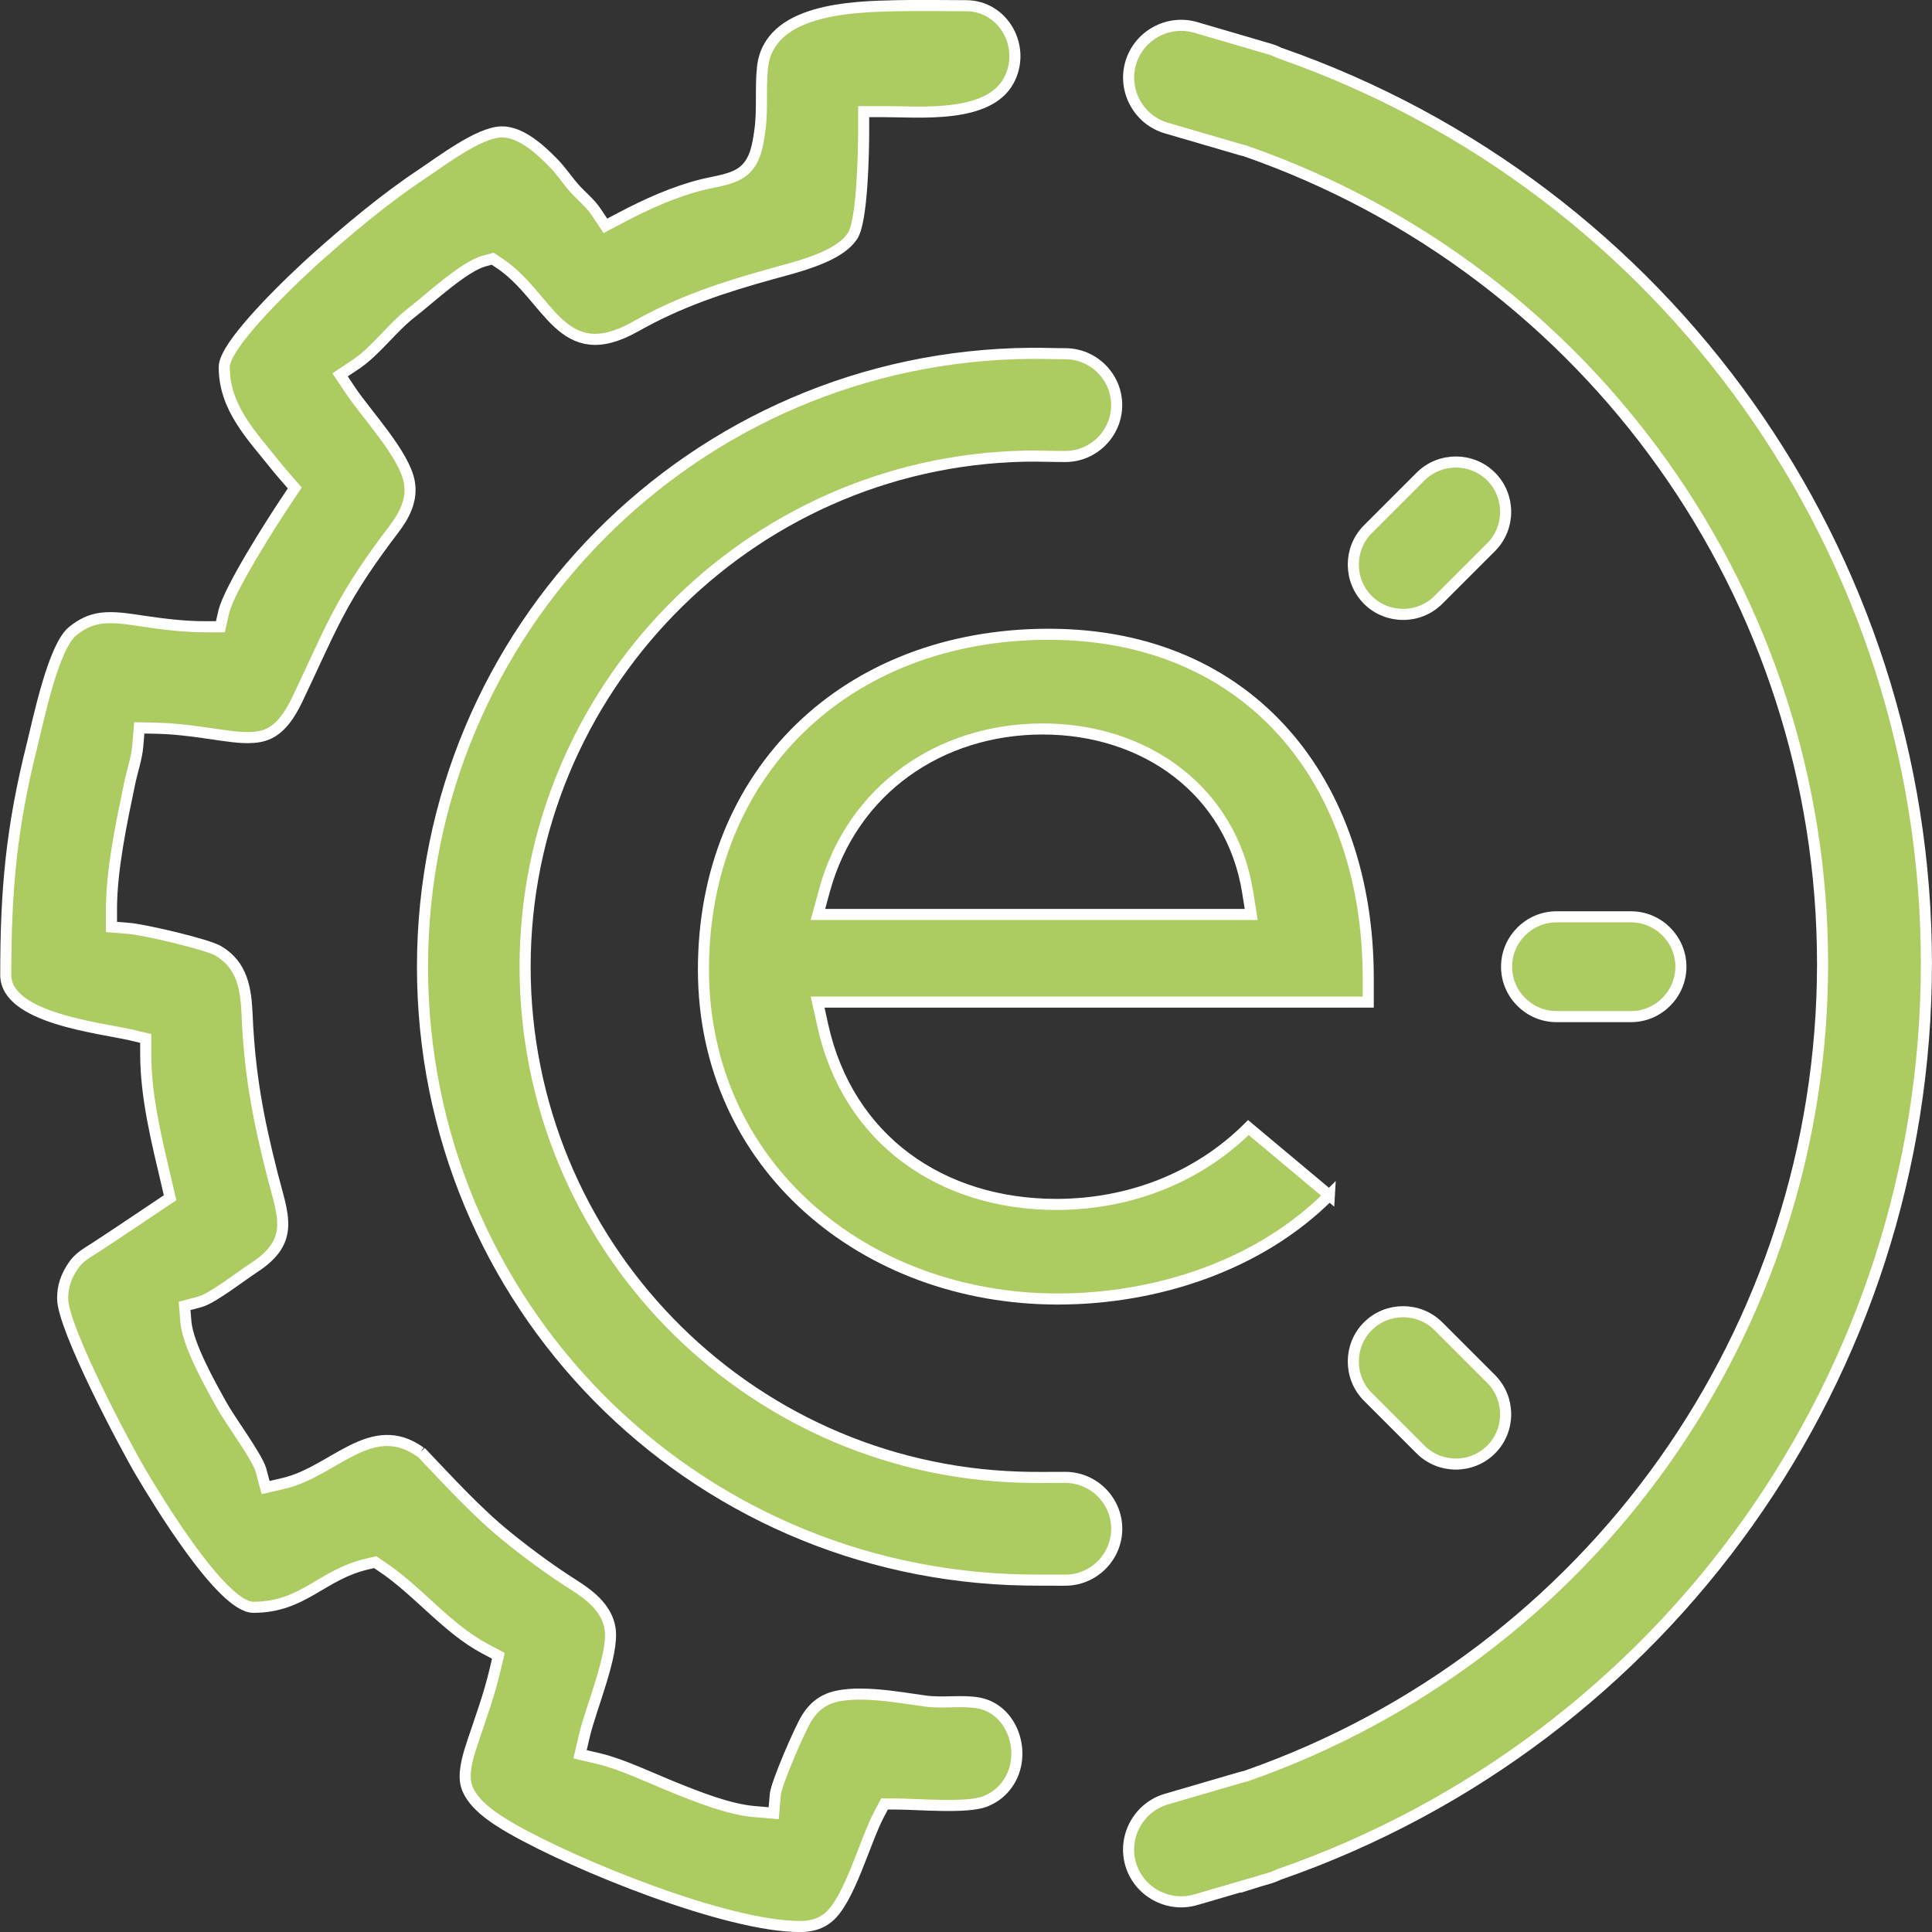
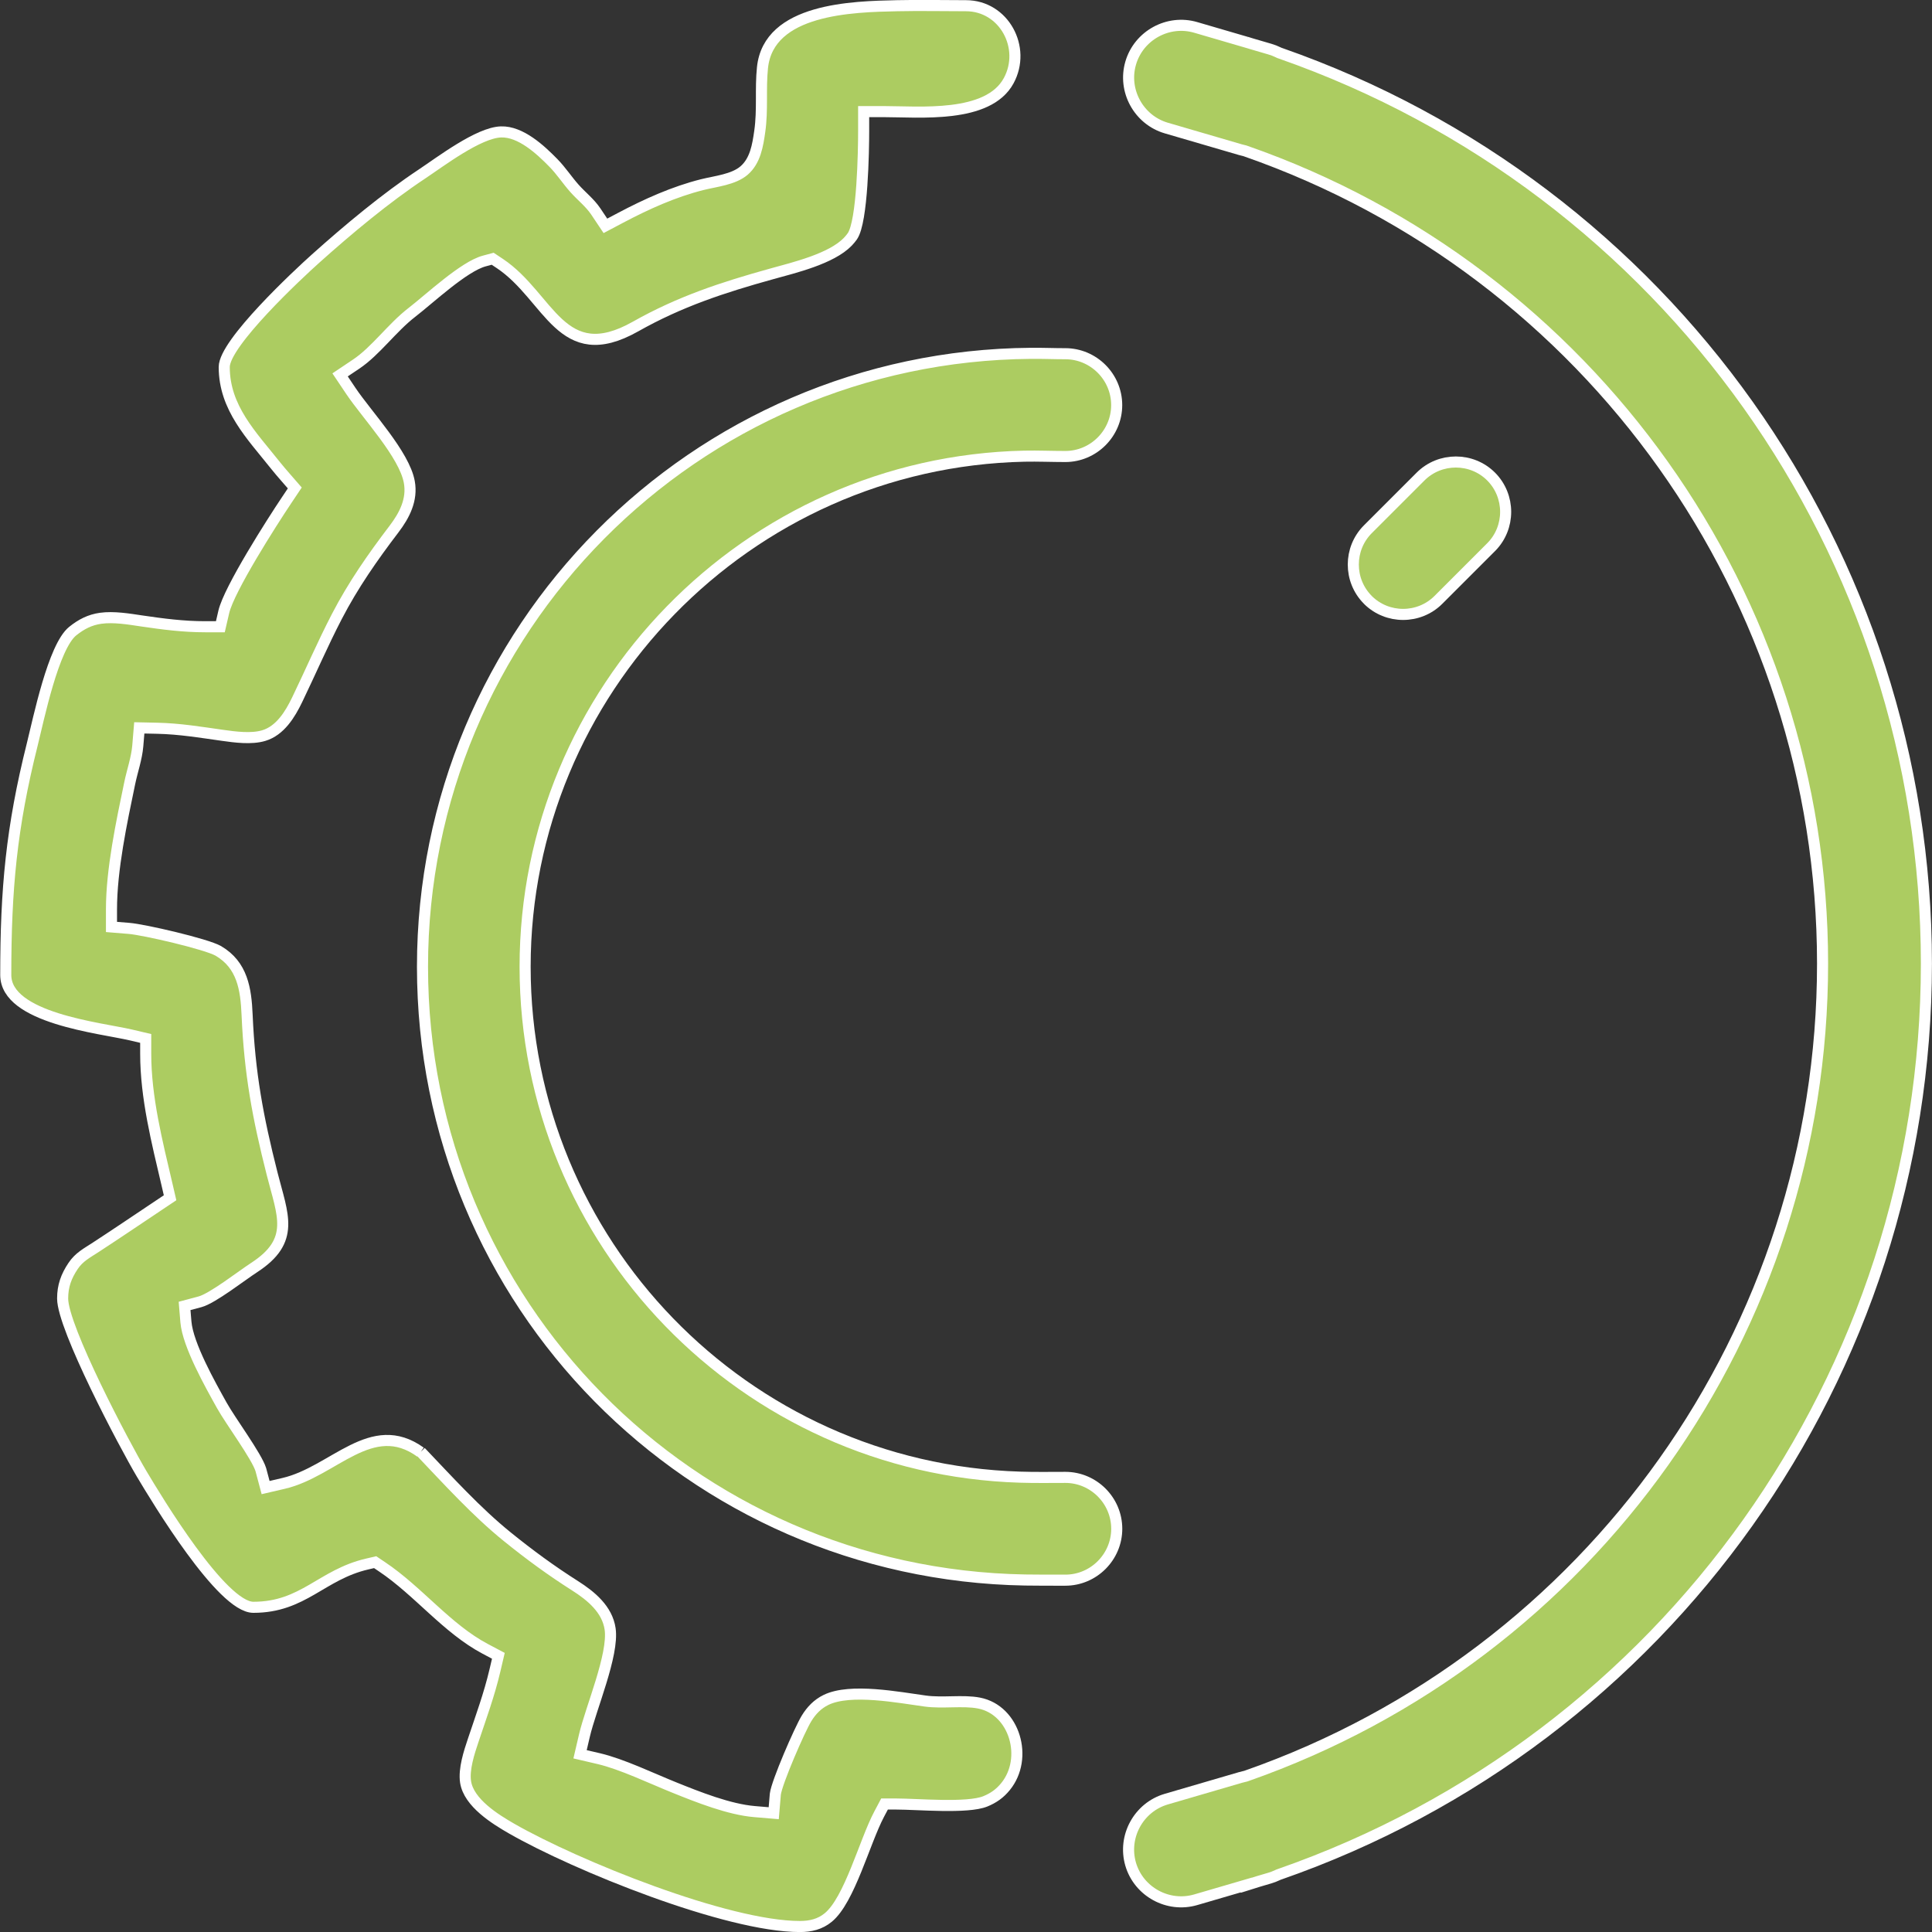
<svg xmlns="http://www.w3.org/2000/svg" id="Camada_2" data-name="Camada 2" viewBox="0 0 348.86 348.87">
  <rect x="0" y="0" width="348.86" height="348.87" fill="#333333" stroke="none" />
  <defs>
    <style>
      .cls-1 {
        fill: #accc61;
        fill-rule: evenodd;
        stroke: #fff;
        stroke-miterlimit: 10;
        stroke-width: 2px;
      }
    </style>
  </defs>
  <g id="Camada_1-2" data-name="Camada 1">
    <g>
      <path class="cls-1" d="M225.05,7.6v.02l-9.14-2.67c-4.98-1.46-10.28,1.44-11.74,6.43-1.46,4.98,1.44,10.28,6.43,11.74l13.39,3.91c.18.05.37.1.55.14l.18.04.18.06c62.3,21.72,104.2,80.58,104.2,146.73s-41.8,124.87-103.99,146.66l-.21.07-.21.05c-.24.05-.47.11-.71.18l-13.39,3.91c-4.98,1.46-7.88,6.75-6.43,11.74,1.46,4.98,6.75,7.88,11.74,6.43l9.14-2.67v.05c.74-.23,1.49-.46,2.25-.71l2-.59c.47-.14.94-.32,1.38-.53l.17-.08.17-.06c69.85-24.32,116.84-90.3,116.84-164.45S300.96,34,231.21,9.62l-.2-.07-.19-.09c-.49-.24-1-.44-1.52-.59l-3.25-.95c-.33-.1-.67-.21-1-.31" />
-       <path class="cls-1" d="M246.99,239.48c-3.5,3.5-3.5,9.24,0,12.74l9.52,9.52c3.5,3.5,9.24,3.5,12.74,0,3.5-3.5,3.5-9.24,0-12.74l-9.52-9.52c-3.5-3.5-9.24-3.5-12.74,0" />
      <path class="cls-1" d="M246.99,108.32c3.5,3.5,9.24,3.5,12.74,0l9.52-9.52c3.5-3.5,3.5-9.24,0-12.75-3.5-3.5-9.24-3.5-12.74,0l-9.52,9.52c-3.5,3.5-3.5,9.24,0,12.74" />
-       <path class="cls-1" d="M303.52,174.56c0-4.95-4.06-9.01-9.01-9.01h-13.46c-4.95,0-9.01,4.06-9.01,9.01s4.06,9.01,9.01,9.01h13.46c4.95,0,9.01-4.06,9.01-9.01" />
      <path class="cls-1" d="M192.37,63.87c-2.07,0-4.14-.09-6.21-.07-60.82.47-109.87,49.94-109.87,110.76s48.42,109.7,108.81,110.74c2.42.04,4.85.03,7.27.03,5.1,0,9.28-4.18,9.28-9.28s-4.18-9.28-9.28-9.28c-2.73,0-5.46.05-8.19-.04-49.77-1.52-89.36-42.37-89.36-92.17s40.06-91.1,90.16-92.19c2.46-.05,4.92.06,7.38.06,5.1,0,9.28-4.18,9.28-9.28s-4.18-9.28-9.28-9.28" />
-       <path class="cls-1" d="M148.89,160.74c4.98-18.16,20.84-29.11,39.39-29.11s34.09,11.15,37.01,29.48l.64,4.01h-78.24l1.2-4.38ZM240.04,215.84l-14.62-12.24c-9.21,9.16-21.62,13.88-34.69,13.88-20.66,0-37.58-11.63-42.16-32.31l-.93-4.22h99.42v-4.38c0-35.07-21.09-62.04-57.7-62.04s-62.34,25.06-62.34,60.52,29.15,59.51,63.98,59.51c17.73,0,36.36-5.99,49.04-18.73Z" />
      <path class="cls-1" d="M75.93,262.21c-8.85-6.37-15.67,3.54-24.7,5.64l-3.27.76-.86-3.23c-.73-2.4-5.5-8.83-7.04-11.6-2.1-3.77-6.14-10.93-6.49-15.08l-.24-2.89,2.8-.75c2.24-.6,7.57-4.76,9.76-6.18,7.52-4.88,5.14-9.46,3.25-16.93-2.58-10.17-4.06-18.1-4.52-28.67-.2-4.72-.86-9.03-5.2-11.58-2.17-1.24-13.4-3.84-16.11-4.06l-3.18-.26v-3.19c0-7.16,1.82-15.71,3.29-22.76.46-2.23,1.27-4.48,1.46-6.75l.27-3.25,3.26.07c4.03.09,7.81.72,11.78,1.28,2.26.32,5.2.71,7.42.05,2.97-.88,4.77-3.83,6.04-6.46,2.41-4.99,4.63-10.15,7.18-15.06,2.94-5.67,6.46-10.71,10.32-15.78,1.89-2.48,3.34-5.3,2.76-8.49-.89-4.98-7.63-12.09-10.57-16.47l-1.93-2.88,2.88-1.93c3.55-2.37,6.5-6.59,10.07-9.34,3.25-2.51,9.39-8.3,13.08-9.29l1.52-.41,1.31.87c8.98,6.01,11.06,18.94,24.47,11.38,8.02-4.53,15.81-7.08,24.61-9.52,4.03-1.12,10.76-2.71,13.74-5.8.3-.31.57-.64.82-.99,1.84-2.64,2.04-15.5,2.04-19.04v-3.47h3.47c6.57,0,19,1.28,22.72-5.58,3.23-5.95-.85-13.54-7.72-13.54-4.15,0-8.29-.09-12.44,0-8.01.17-23.2.5-24.3,11.19-.4,3.84.07,7.6-.49,11.5-.36,2.52-.79,5.31-2.83,7.07-1.91,1.64-5.11,1.94-7.52,2.54-5.15,1.29-10.09,3.52-14.76,5.99l-2.76,1.46-1.74-2.6c-1.06-1.58-2.59-2.75-3.85-4.17-1.35-1.52-2.4-3.17-3.83-4.62-2.3-2.35-5.88-5.69-9.44-5.57-4.05.13-10.91,5.37-14.25,7.59-6.57,4.36-13.33,10-19.2,15.26-3.2,2.86-16.52,15.28-16.52,19.6,0,7.4,4.94,12.34,9.29,17.81.55.69,1.13,1.36,1.71,2.03l1.74,2-1.47,2.2c-2.62,3.91-10.39,16.06-11.35,20.18l-.62,2.68h-2.75c-3.93,0-7.61-.48-11.48-1.05-2.32-.35-5.04-.8-7.37-.48-1.96.27-3.53,1.09-5.06,2.32-3.5,2.8-6.18,15.97-7.3,20.44-3.77,15.03-4.79,26.14-4.79,41.64,0,7.83,17.02,9.54,22.59,10.84l2.68.63v2.75c0,7.95,2.06,16,3.86,23.69l.54,2.33-1.99,1.33c-3.8,2.54-7.58,5.1-11.41,7.6-1.62,1.06-3.03,1.76-4.12,3.4-1.24,1.85-1.88,3.61-1.88,5.86,0,5.28,11.15,26.42,14.26,31.65,2.75,4.62,14.48,24.11,20.18,24.11,9.03,0,12.29-5.89,20.53-7.81l1.46-.34,1.25.84c6.58,4.41,11.72,11.16,18.64,14.82l2.36,1.25-.61,2.6c-1.03,4.4-2.52,8.43-3.94,12.68-.73,2.17-1.72,5.19-1.37,7.5.58,3.77,5.37,6.73,8.35,8.44,11.61,6.65,38.81,17.66,52.02,17.66,1.9,0,3.63-.4,5.12-1.63,3.84-3.15,6.55-13.66,9.18-18.64l.98-1.85h2.09c3.82,0,12.88.84,16.11-.48,1.49-.61,2.62-1.41,3.64-2.66,4.19-5.12,1.67-13.84-4.79-15.09-2.89-.56-6.53.07-9.68-.36-4.75-.64-13.5-2.36-17.93-.21-1.54.75-2.65,1.91-3.53,3.35-1.23,2-5.37,11.53-5.63,13.67l-.29,3.44-3.45-.29c-4.6-.38-10.24-2.63-14.53-4.36-4.06-1.63-9.45-4.23-13.61-5.2l-3.38-.79.79-3.38c1.17-5,5.31-14.58,4.64-19.25-.51-3.55-3.47-5.98-6.32-7.79-4.29-2.72-8.3-5.66-12.24-8.85-5.57-4.5-10.68-10.15-15.64-15.35" />
    </g>
  </g>
</svg>